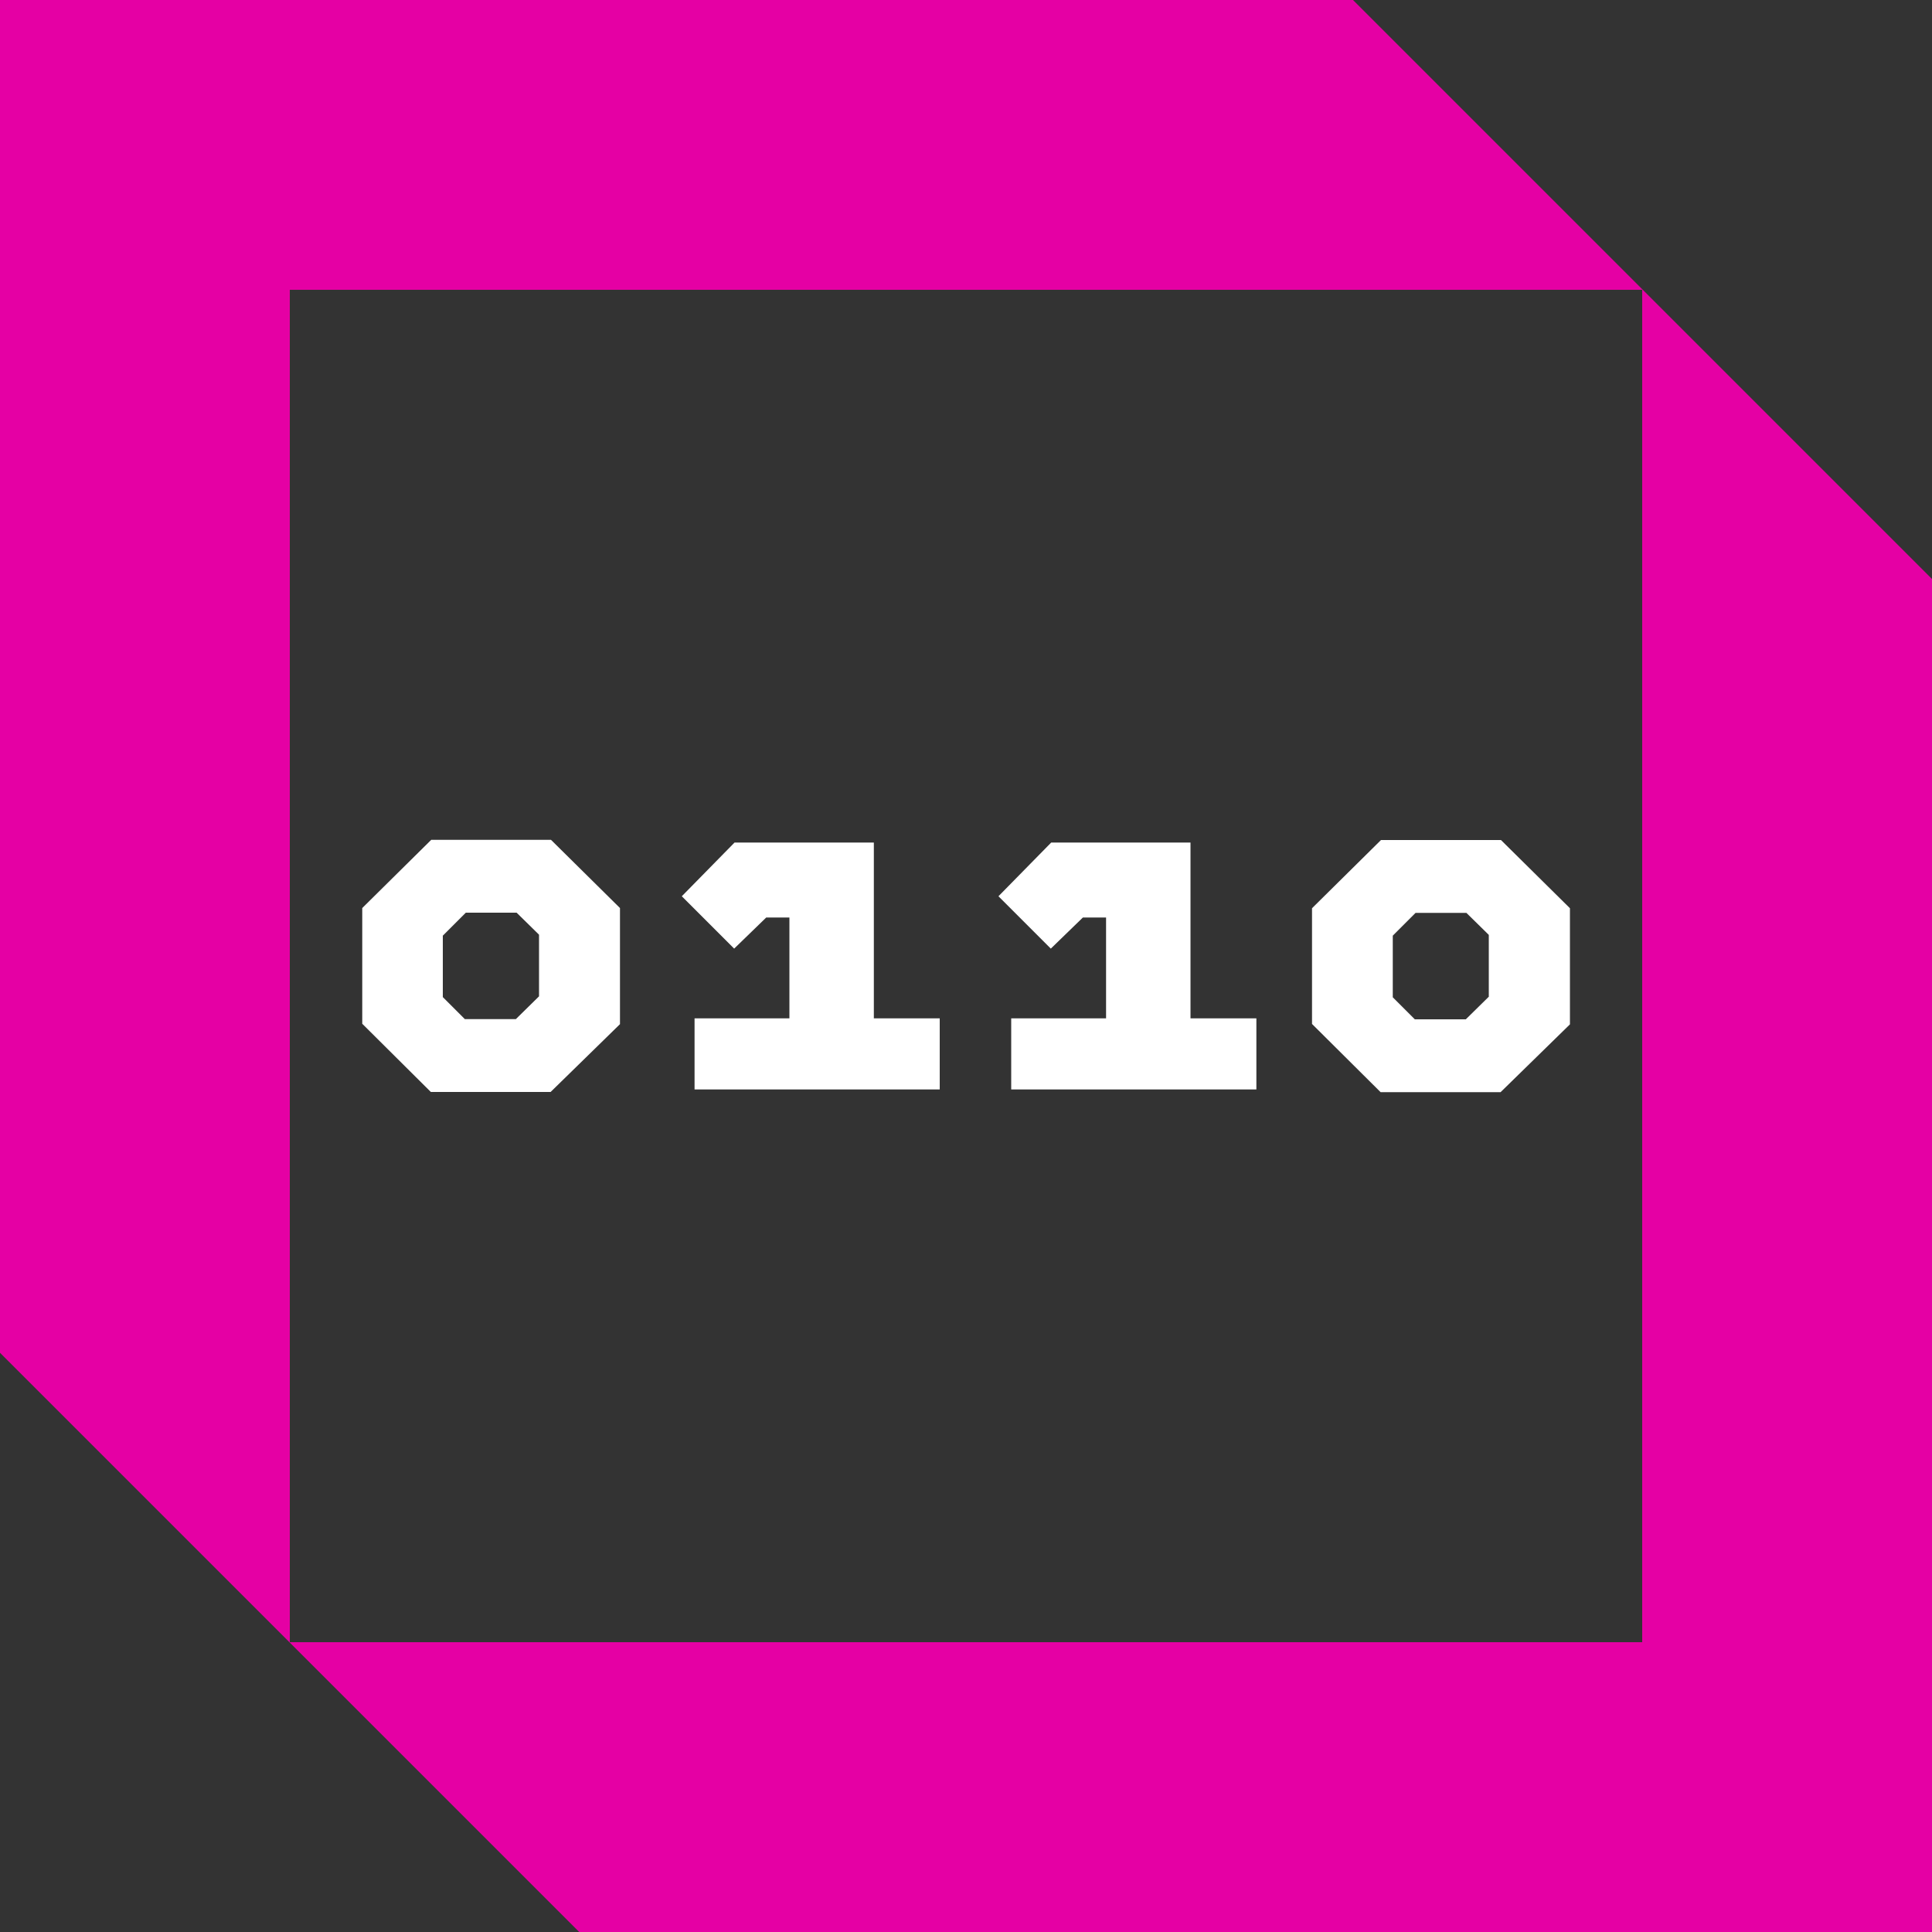
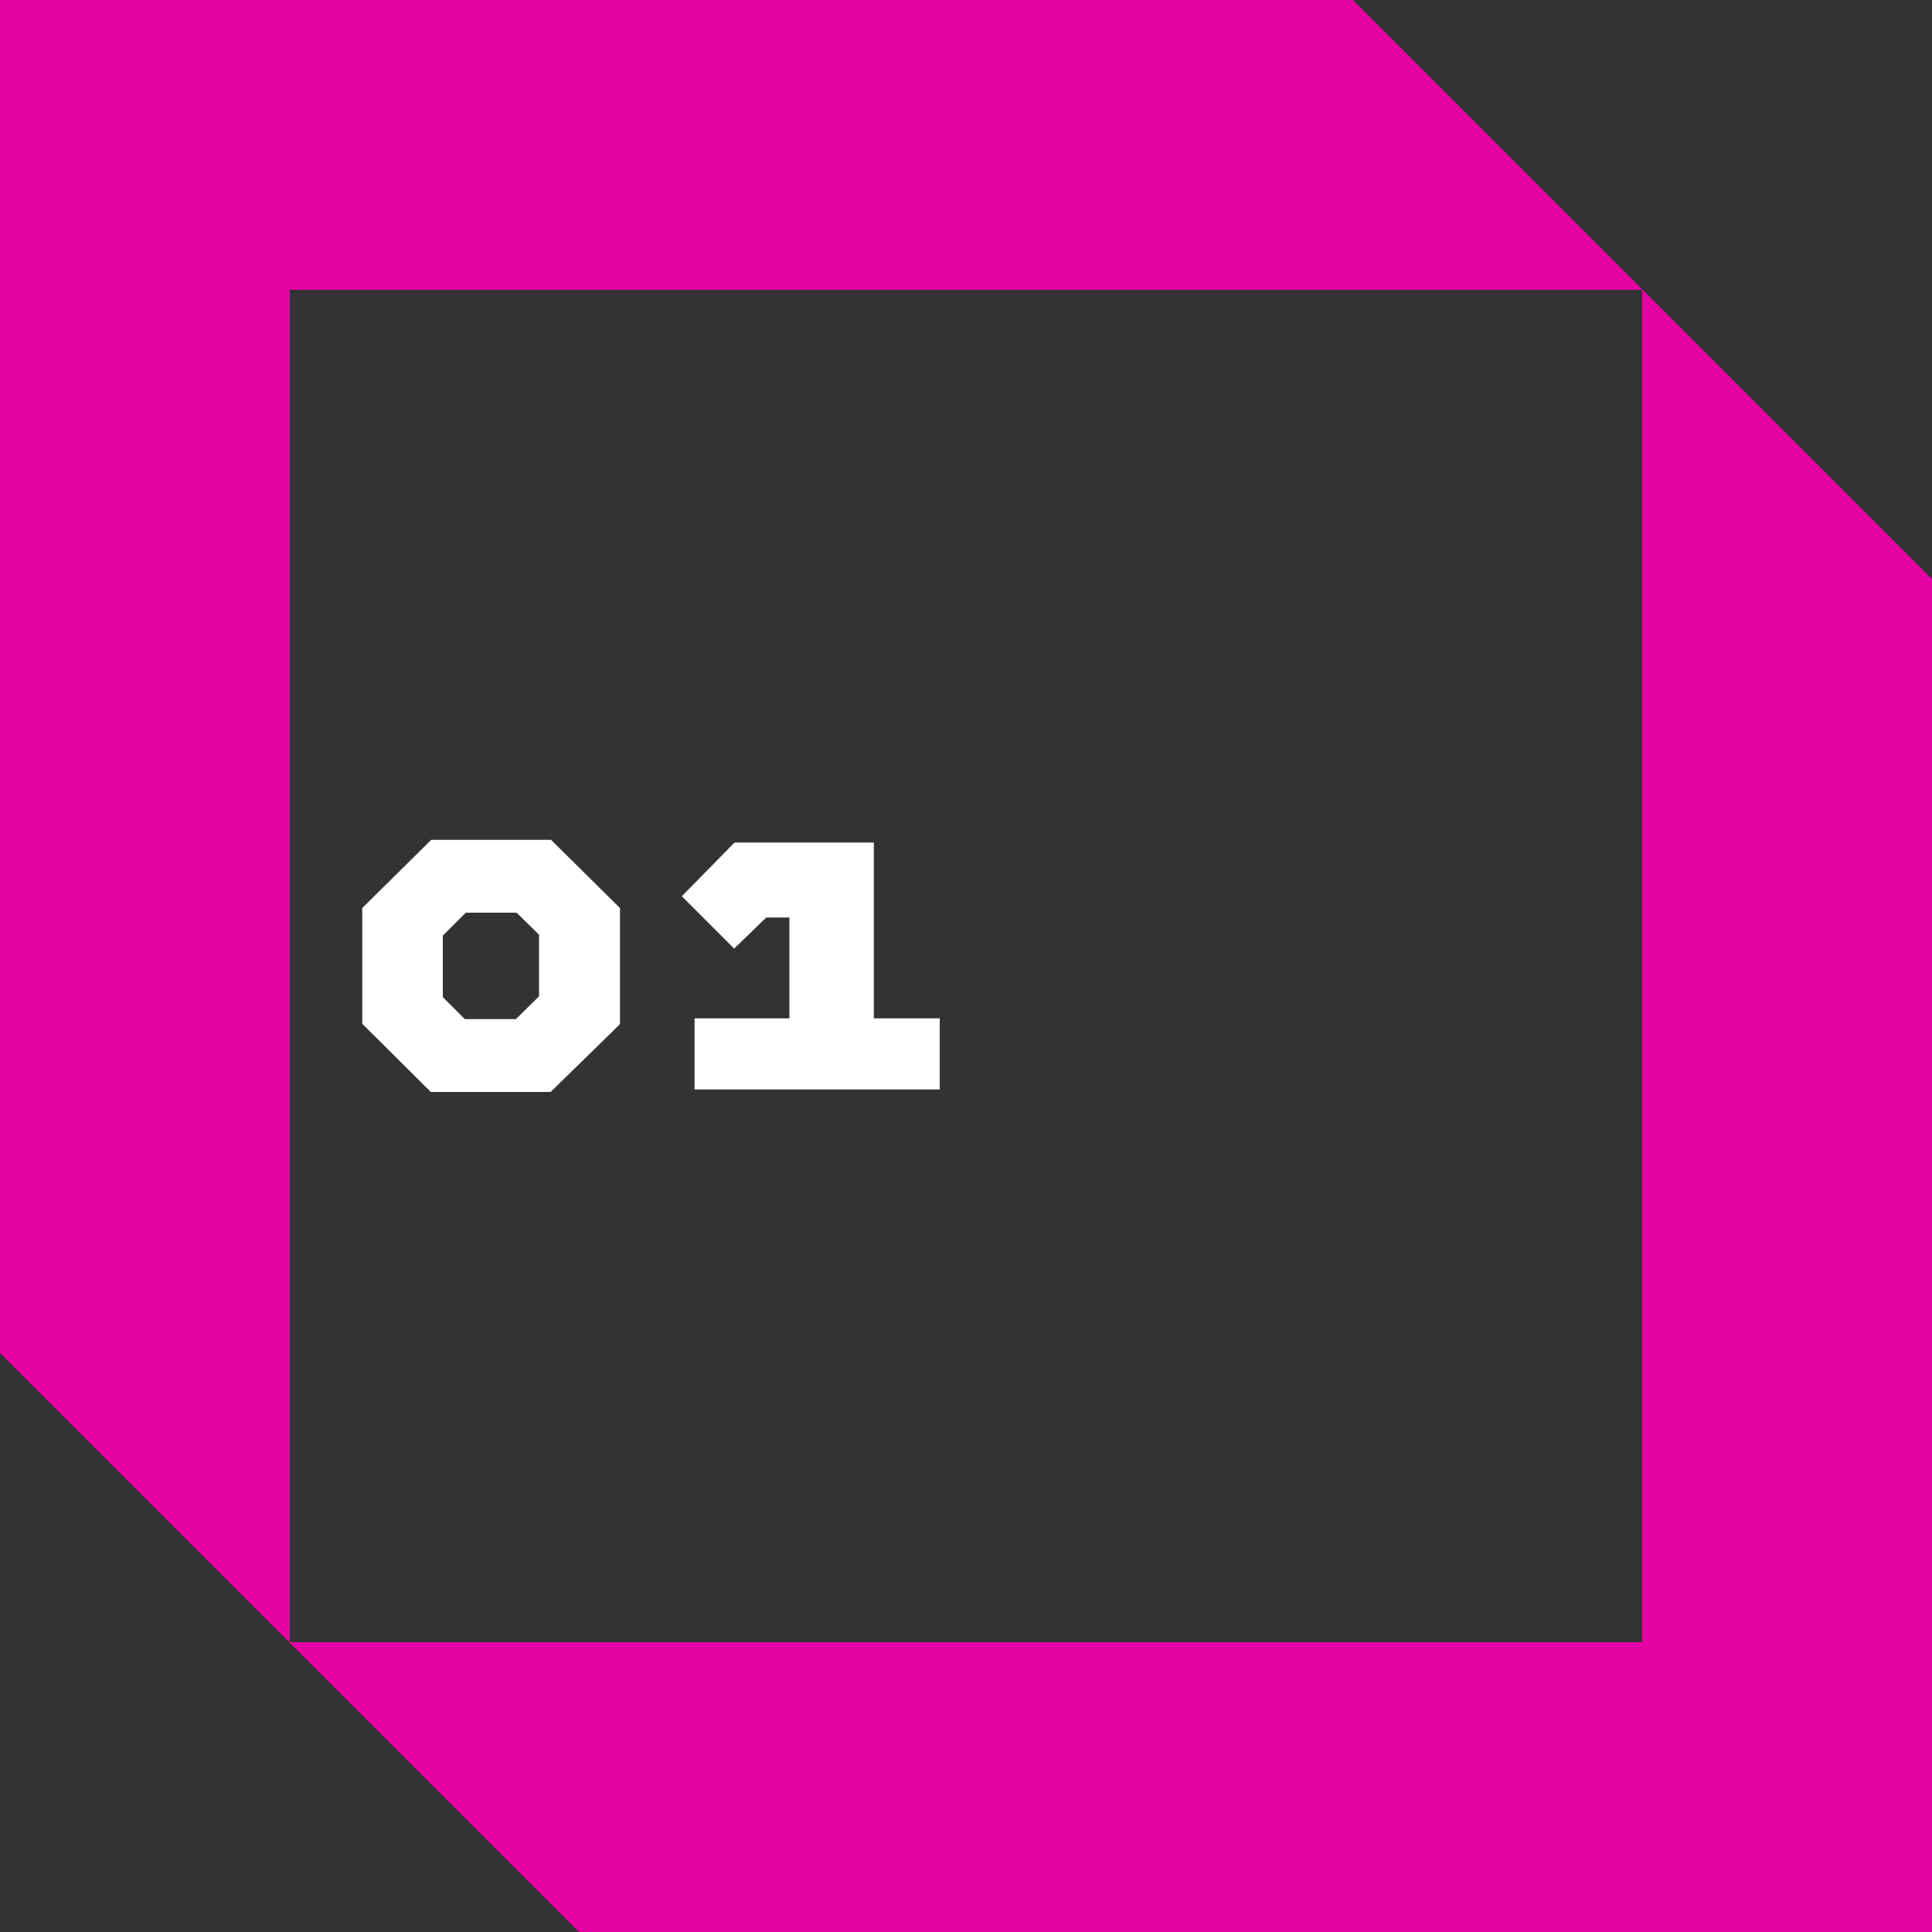
<svg xmlns="http://www.w3.org/2000/svg" id="Layer_1" data-name="Layer 1" viewBox="0 0 100 100">
  <rect x="0" y="0" width="100" height="100" fill="#333333" stroke="none" />
  <defs>
    <style>
      .cls-1 {
        fill: #fff;
      }

      .cls-2 {
        fill: #e500a4;
      }
    </style>
  </defs>
  <path class="cls-2" d="M100,29.97L70.03,0H0v70.02l29.98,29.98h70.02V29.97ZM85,85H15V15h70v70Z" />
  <g>
    <path class="cls-1" d="M28.5,56.52l3.59-3.51v-6.01l-3.57-3.53h-6.2l-3.57,3.53v5.99l3.55,3.53h6.21ZM22.93,48.42l1.18-1.18h2.63l1.16,1.14v3.19l-1.2,1.18h-2.64l-1.14-1.14v-3.19Z" />
    <polygon class="cls-1" points="39.66 47.49 40.86 47.49 40.86 52.71 35.95 52.71 35.95 56.39 48.64 56.39 48.64 52.71 45.23 52.71 45.23 43.61 38.02 43.61 35.29 46.39 38 49.1 39.66 47.49" />
-     <polygon class="cls-1" points="61.62 52.71 61.62 43.61 54.41 43.61 51.68 46.39 54.39 49.1 56.05 47.49 57.25 47.49 57.25 52.71 52.34 52.71 52.34 56.39 65.03 56.39 65.03 52.71 61.62 52.71" />
-     <path class="cls-1" d="M71.48,43.48l-3.57,3.53v5.99l3.55,3.53h6.21l3.59-3.51v-6.01l-3.57-3.53h-6.2ZM77.07,51.58l-1.2,1.18h-2.64l-1.14-1.14v-3.19l1.18-1.18h2.63l1.16,1.14v3.19Z" />
  </g>
</svg>